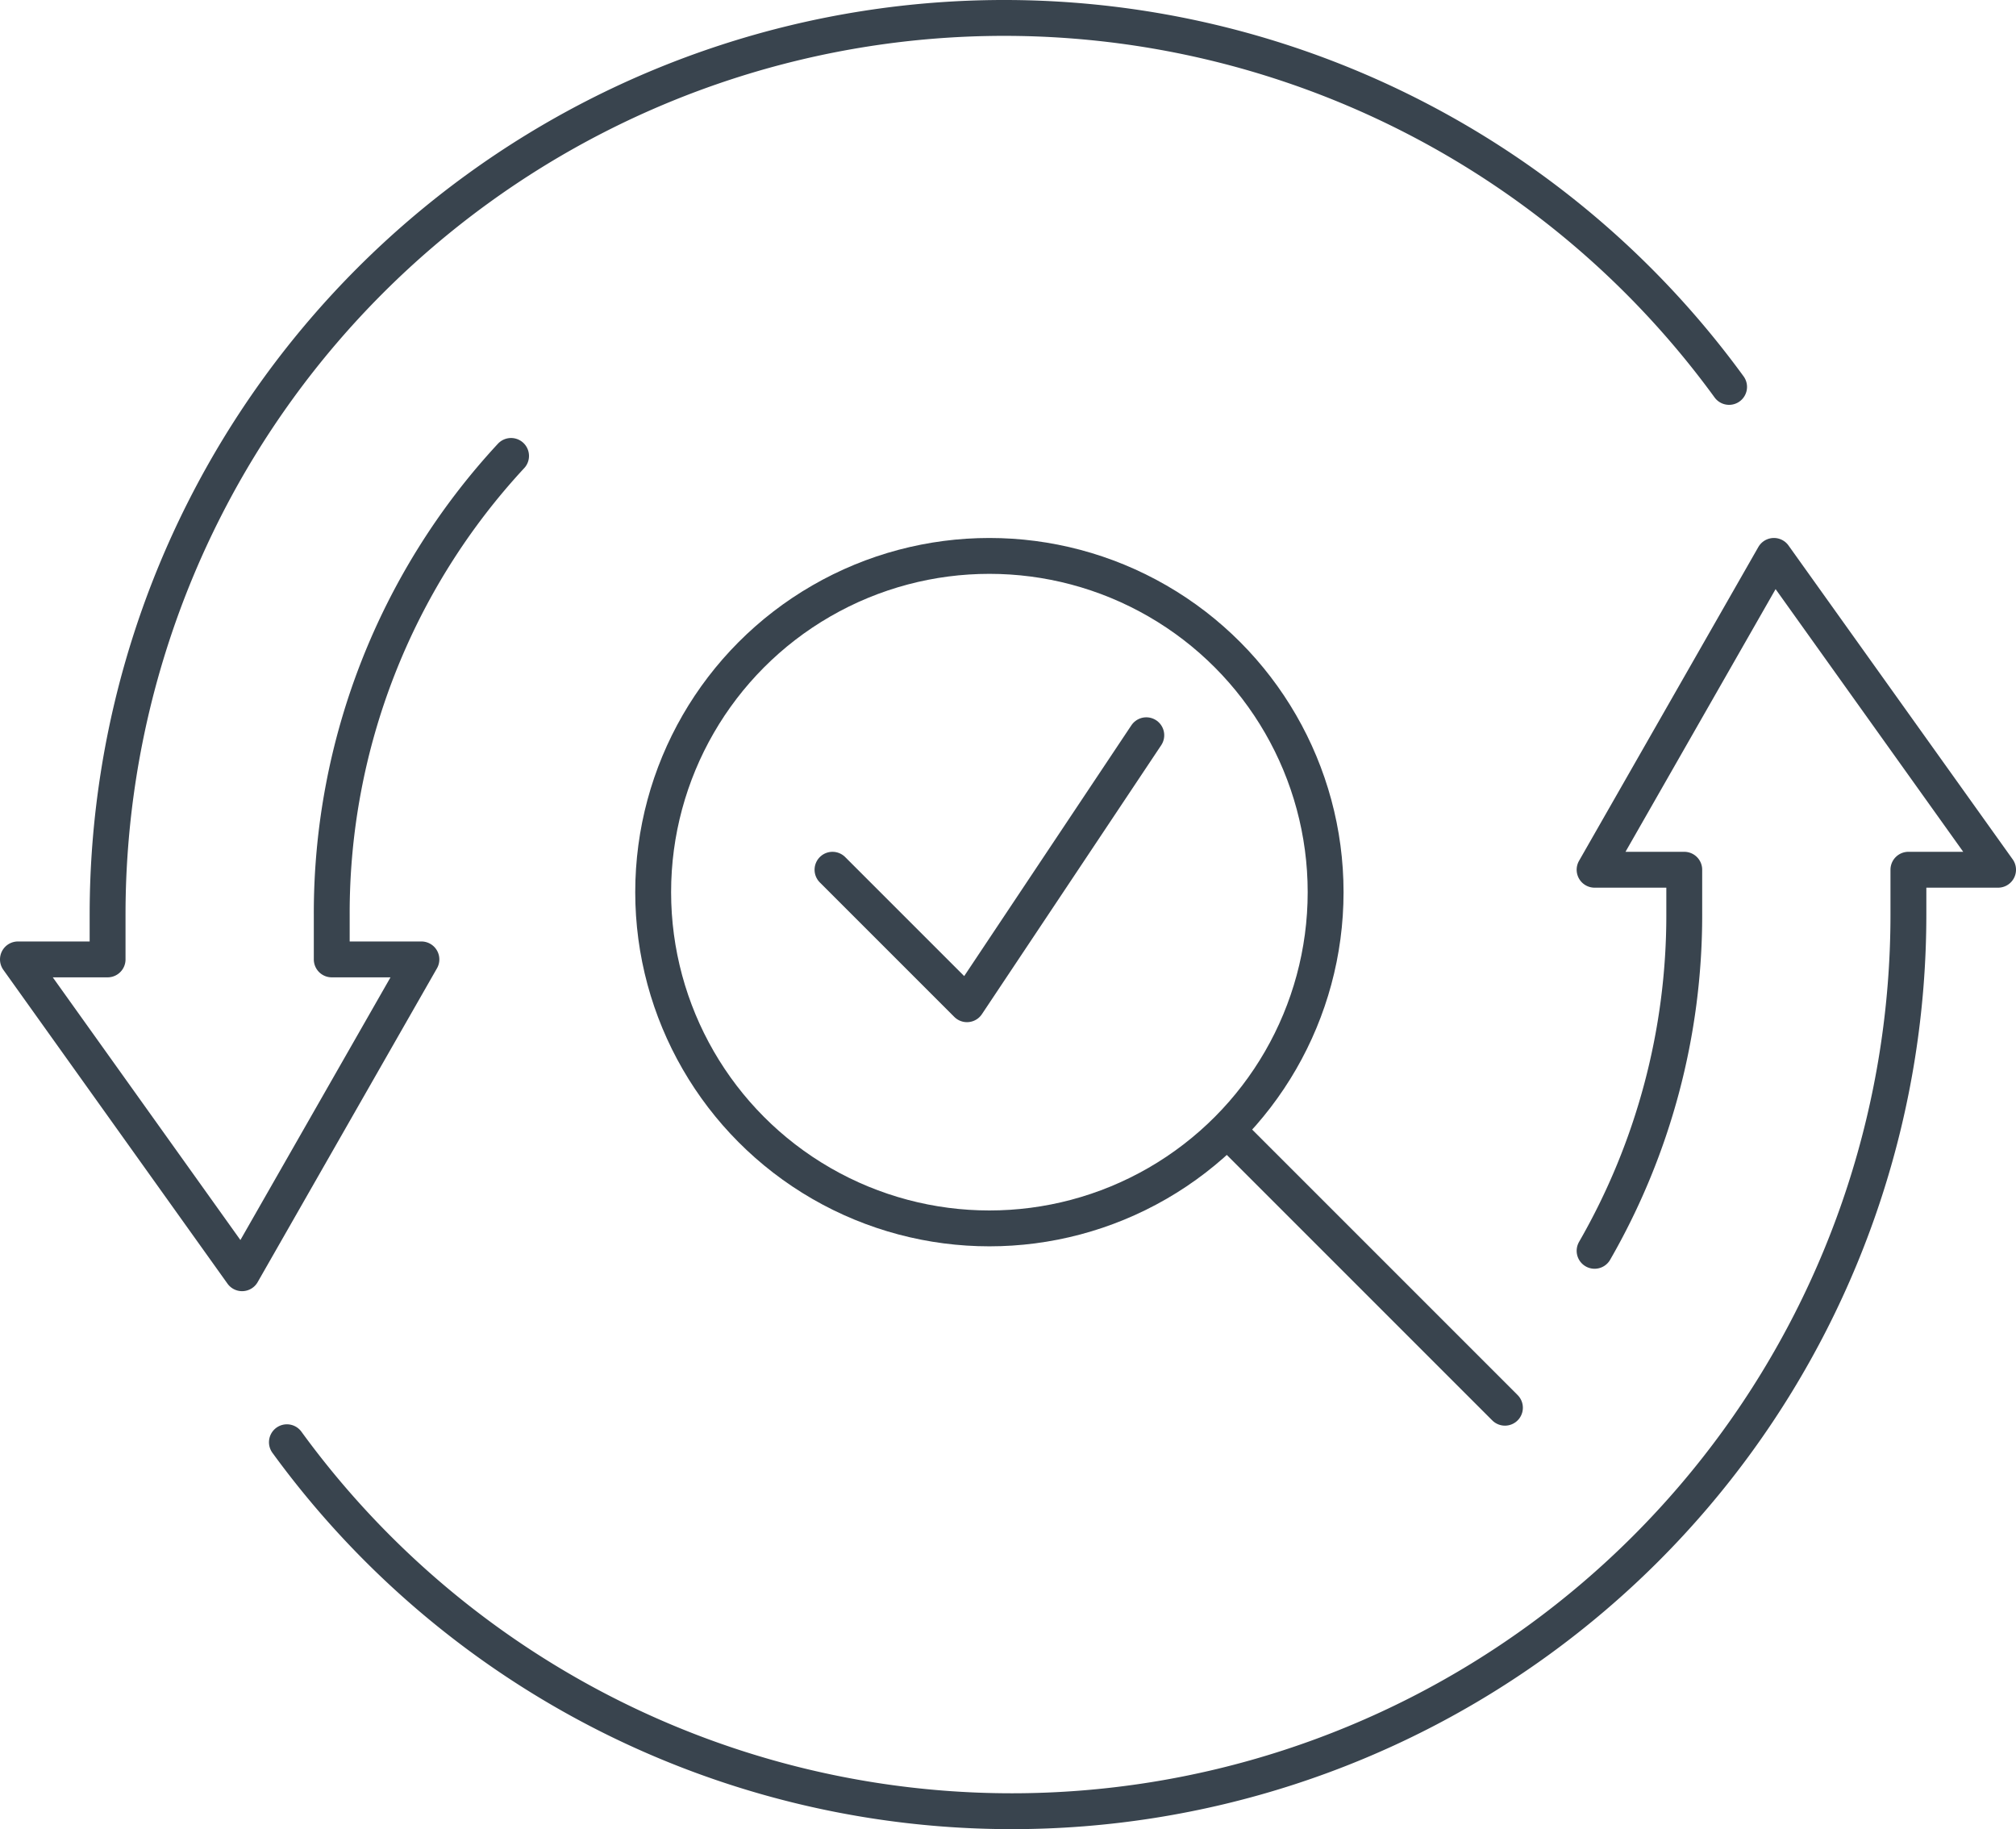
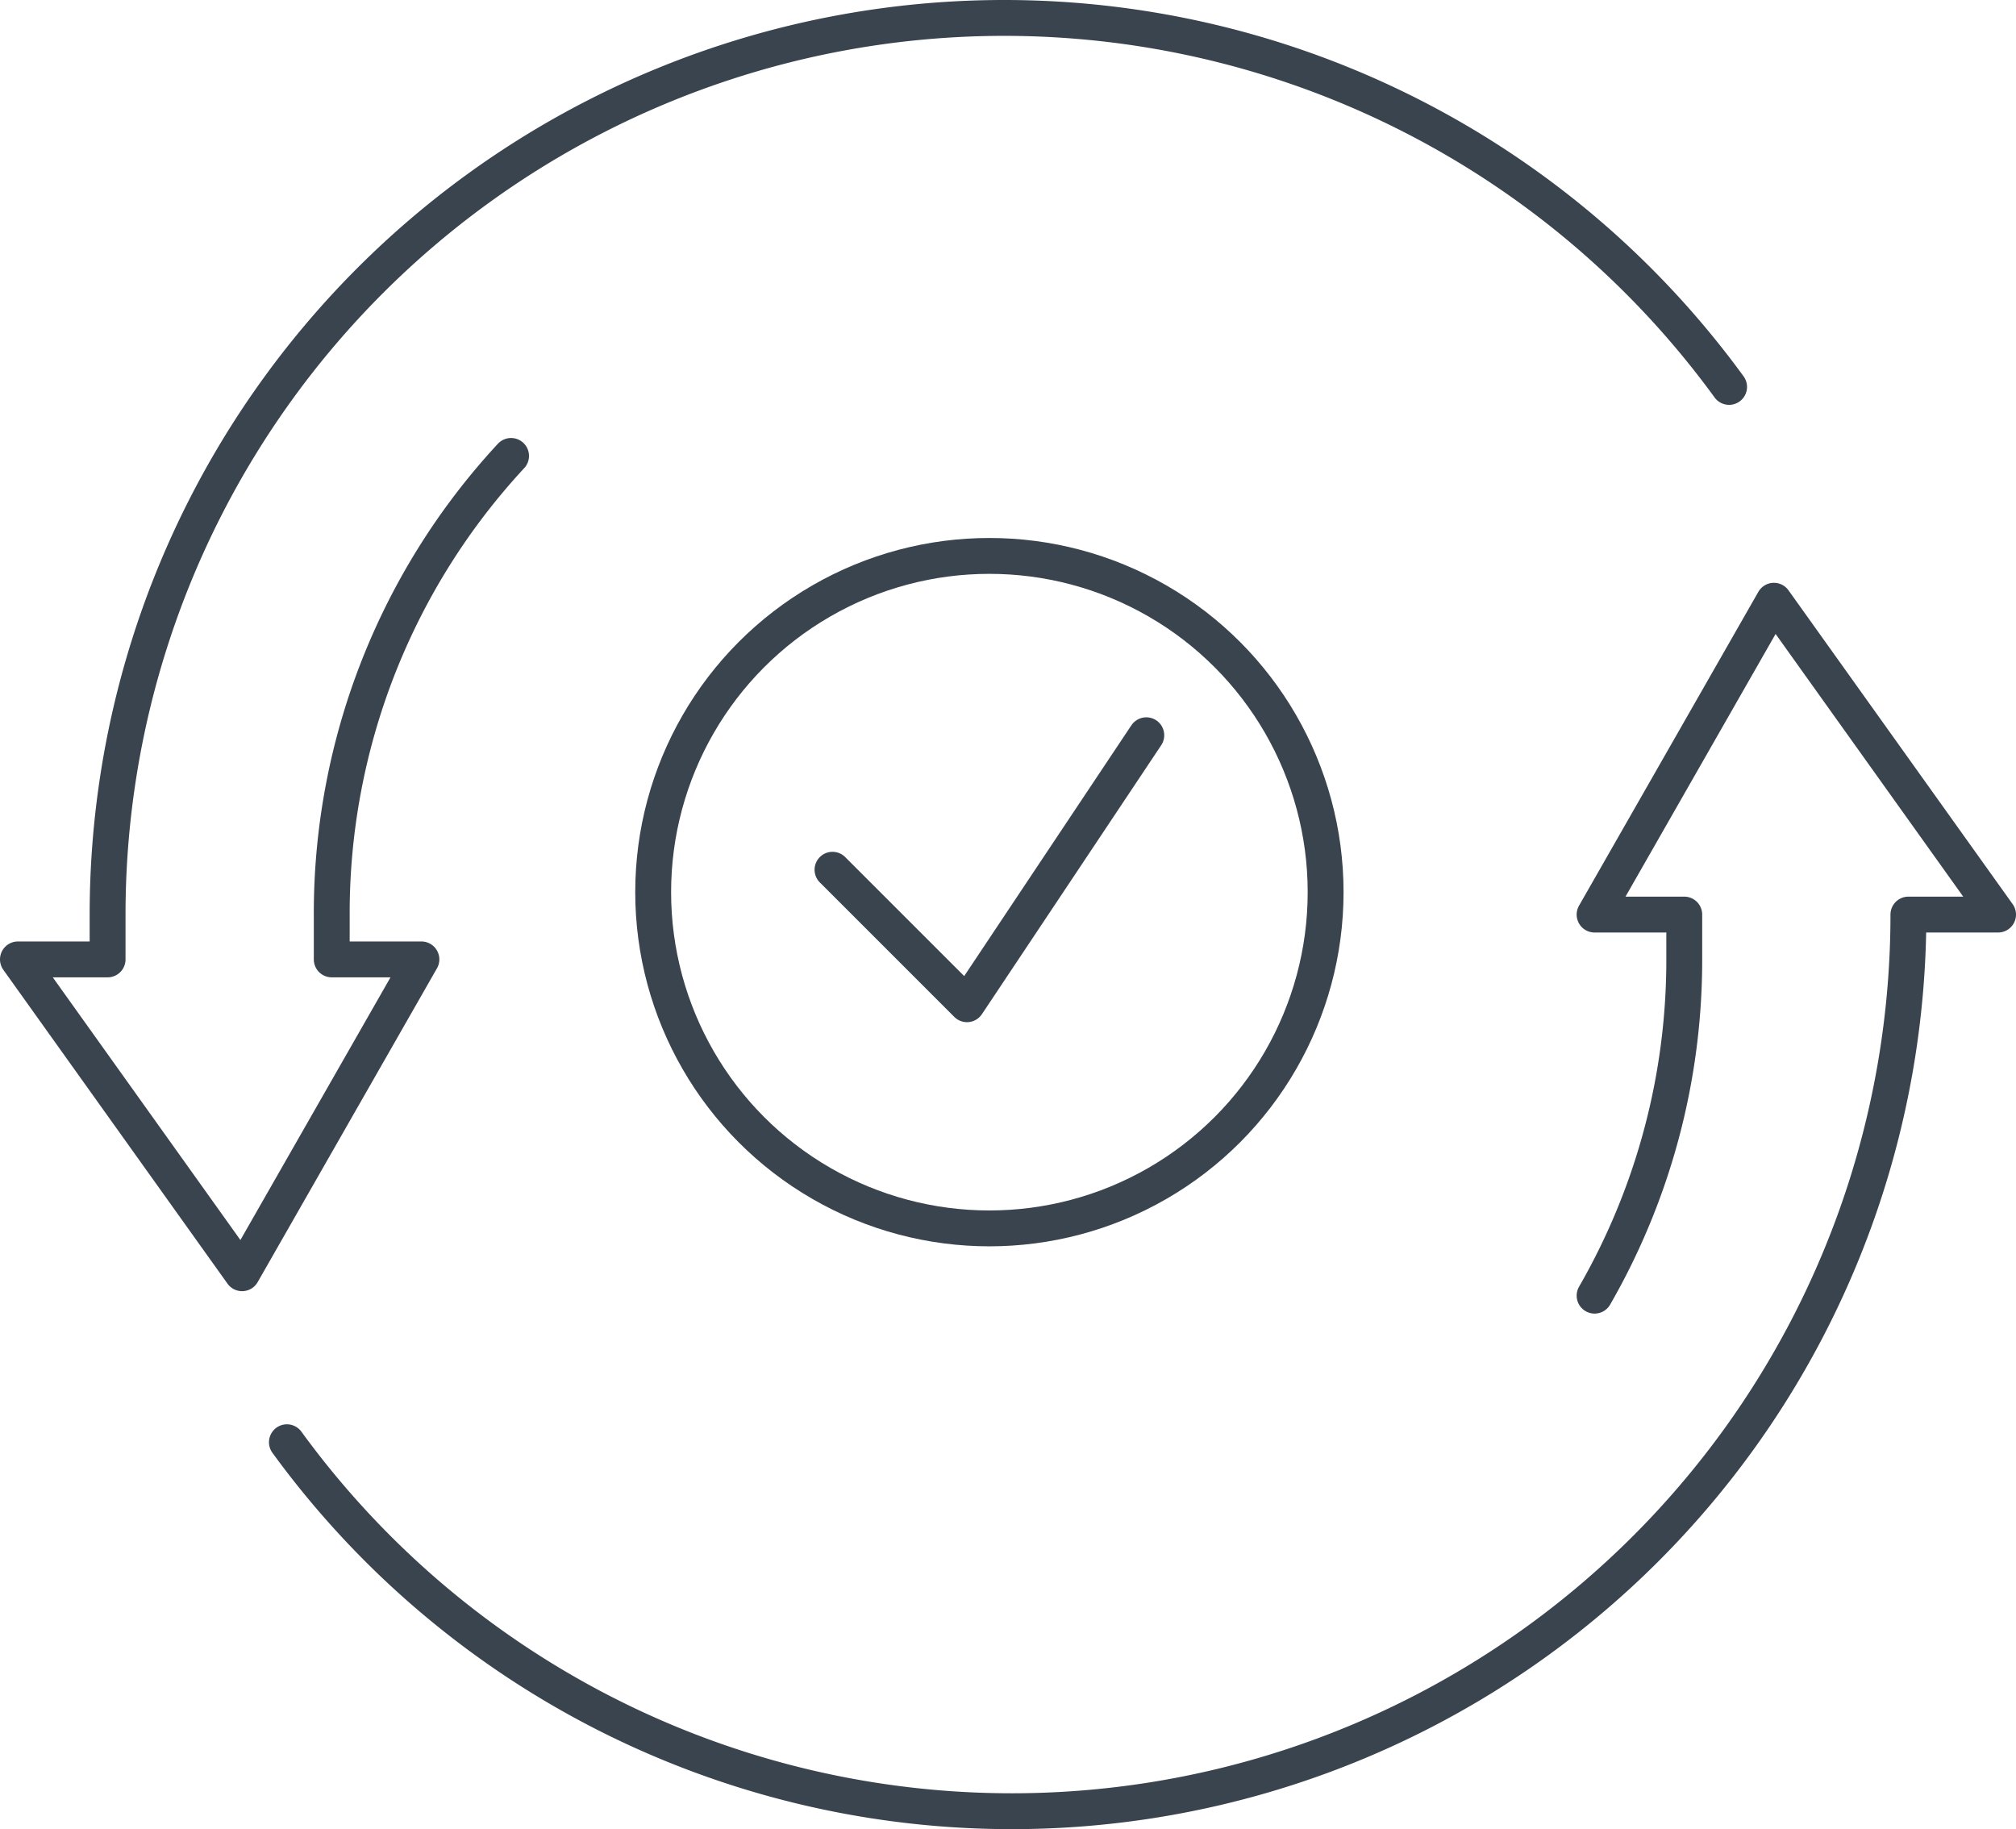
<svg xmlns="http://www.w3.org/2000/svg" id="Layer_3" data-name="Layer 3" viewBox="0 0 44.97 40.8">
  <defs>
    <style>.cls-1{fill:none;stroke:#39444e;stroke-linecap:round;stroke-linejoin:round;stroke-width:0.8px;}</style>
  </defs>
-   <path class="cls-1" d="M6.4,32.17A20,20,0,0,0,42.57,20.4v-1h2l-5-7-4,7h2v1a15,15,0,0,1-2,7.5" />
+   <path class="cls-1" d="M6.4,32.17A20,20,0,0,0,42.57,20.4h2l-5-7-4,7h2v1a15,15,0,0,1-2,7.5" />
  <path class="cls-1" d="M38.57,8.63A20,20,0,0,0,2.4,20.4v1H.4l5,7,4-7h-2v-1a15,15,0,0,1,4-10.23" />
-   <line class="cls-1" x1="27.57" y1="25.4" x2="33.57" y2="31.4" />
  <circle class="cls-1" cx="22.07" cy="19.9" r="7.5" />
  <polyline class="cls-1" points="18.57 19.4 21.57 22.4 25.57 16.4" />
</svg>